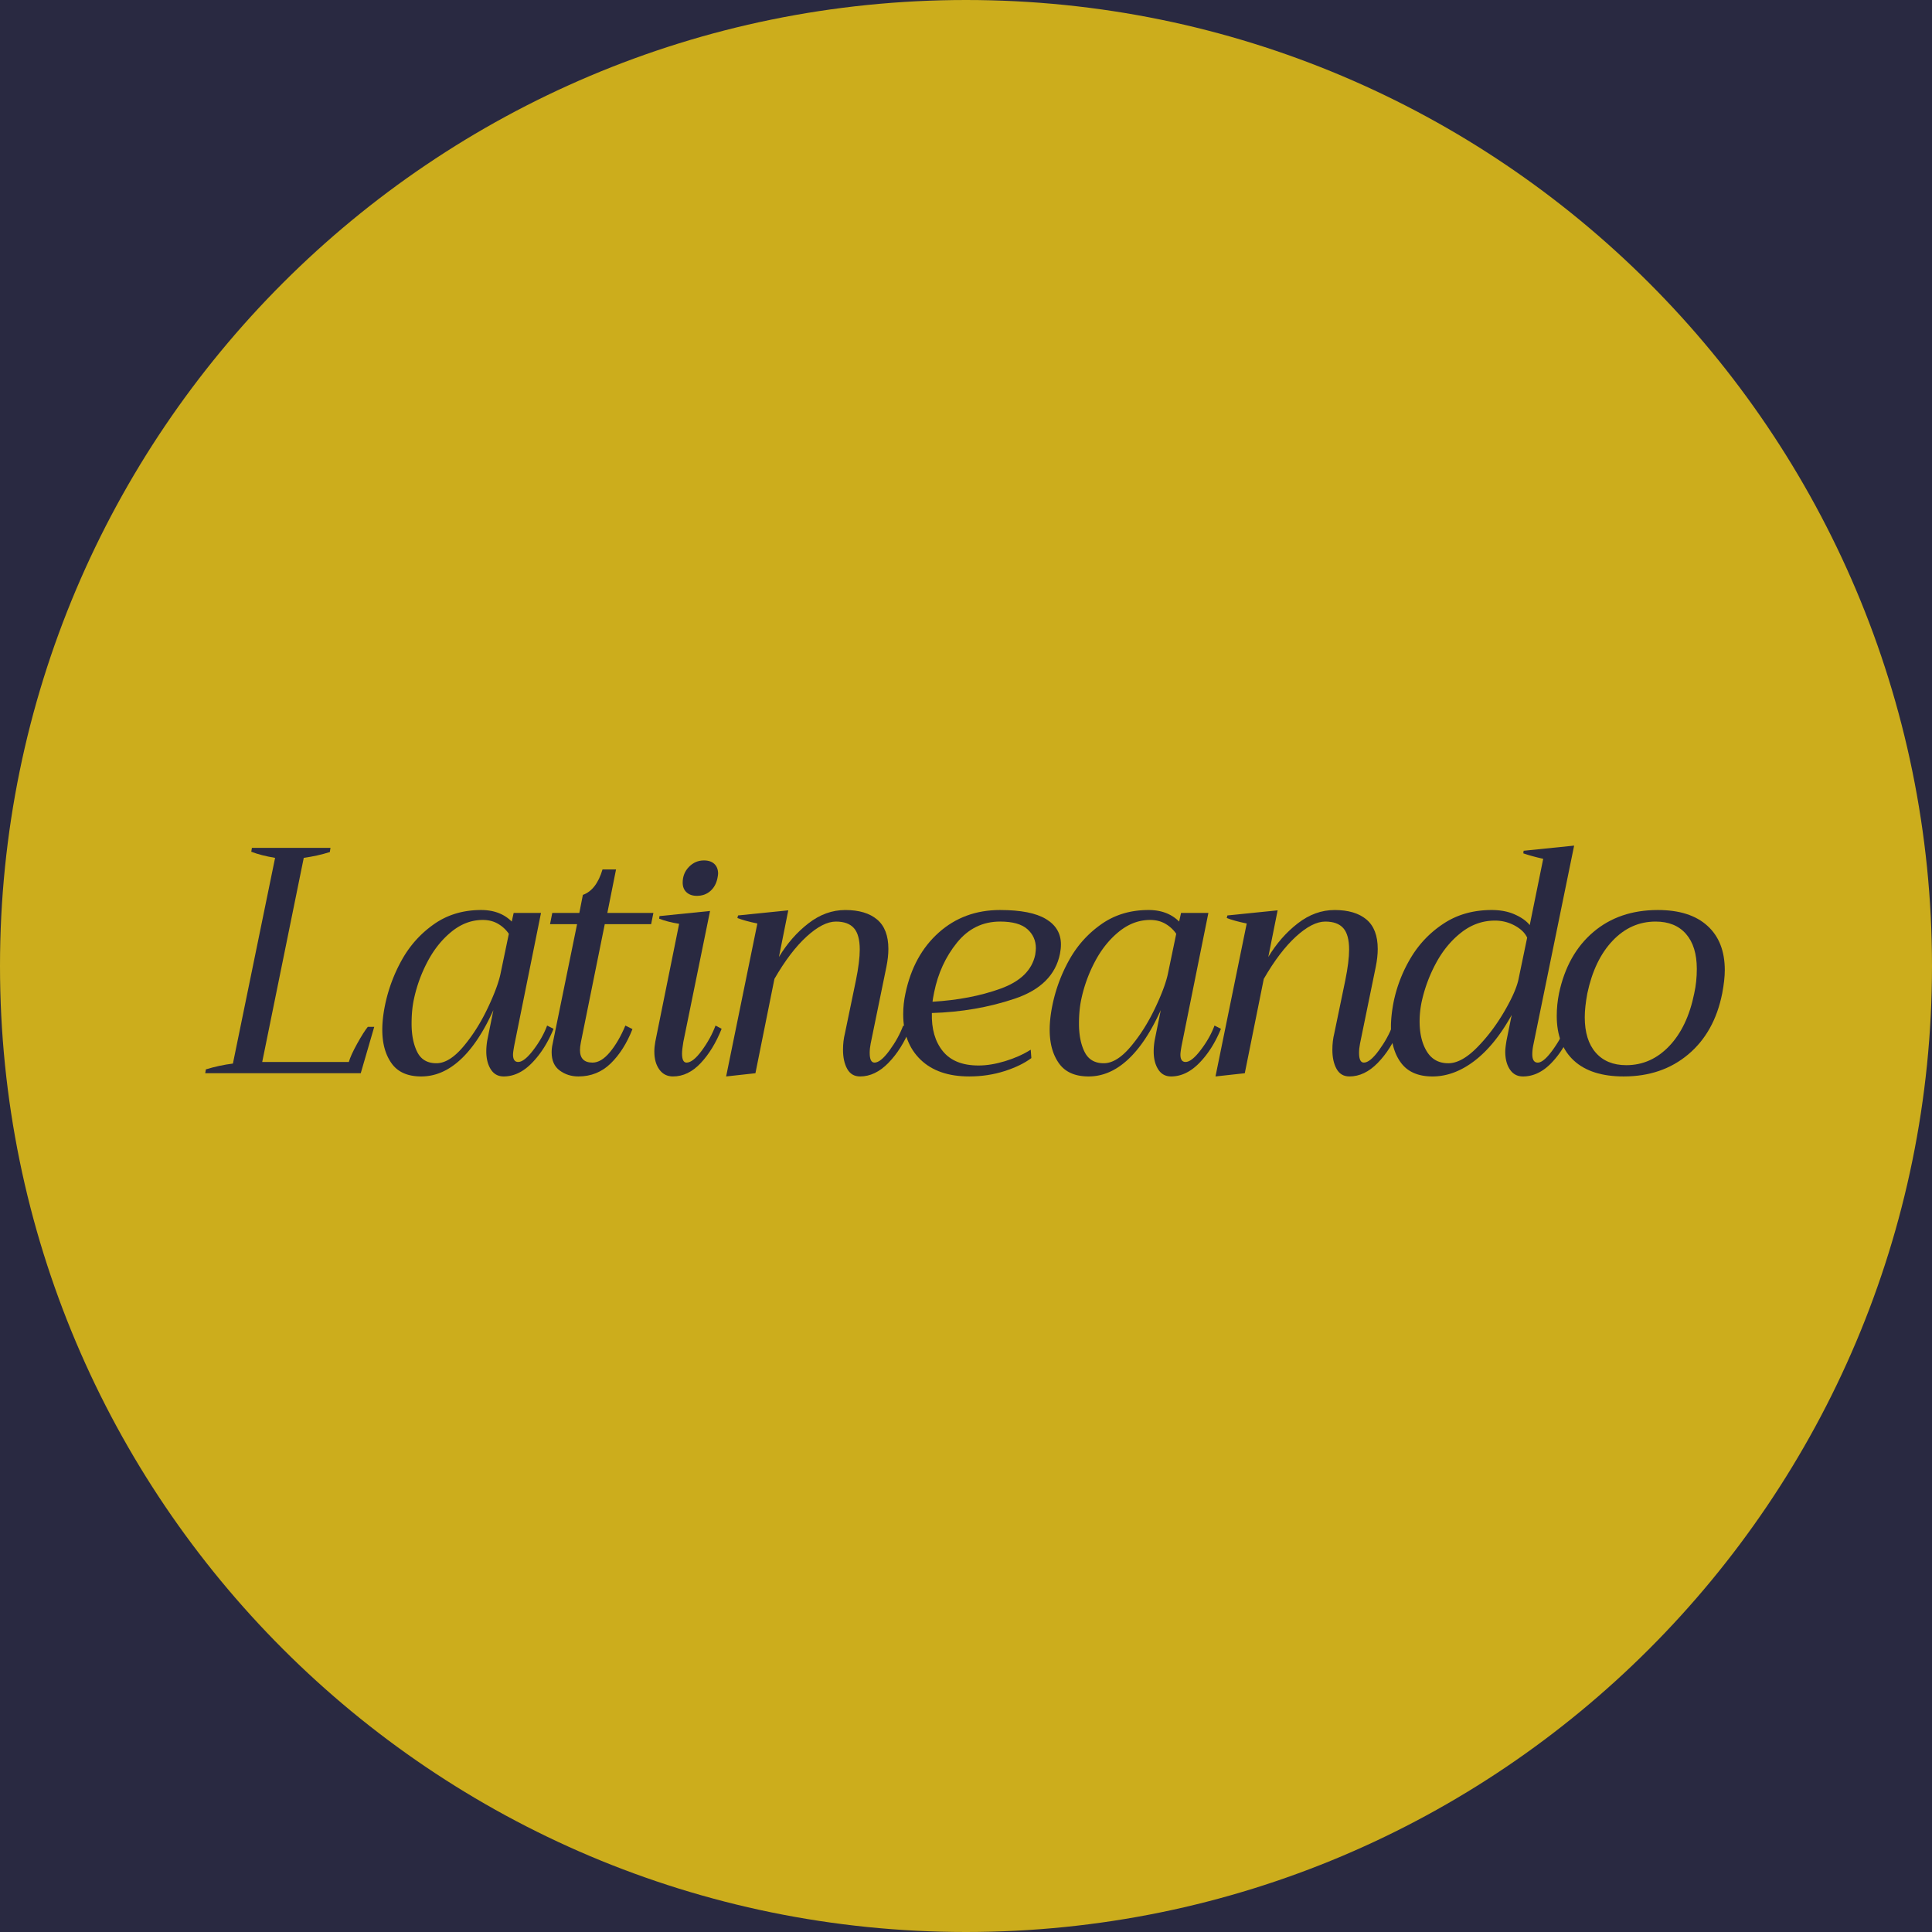
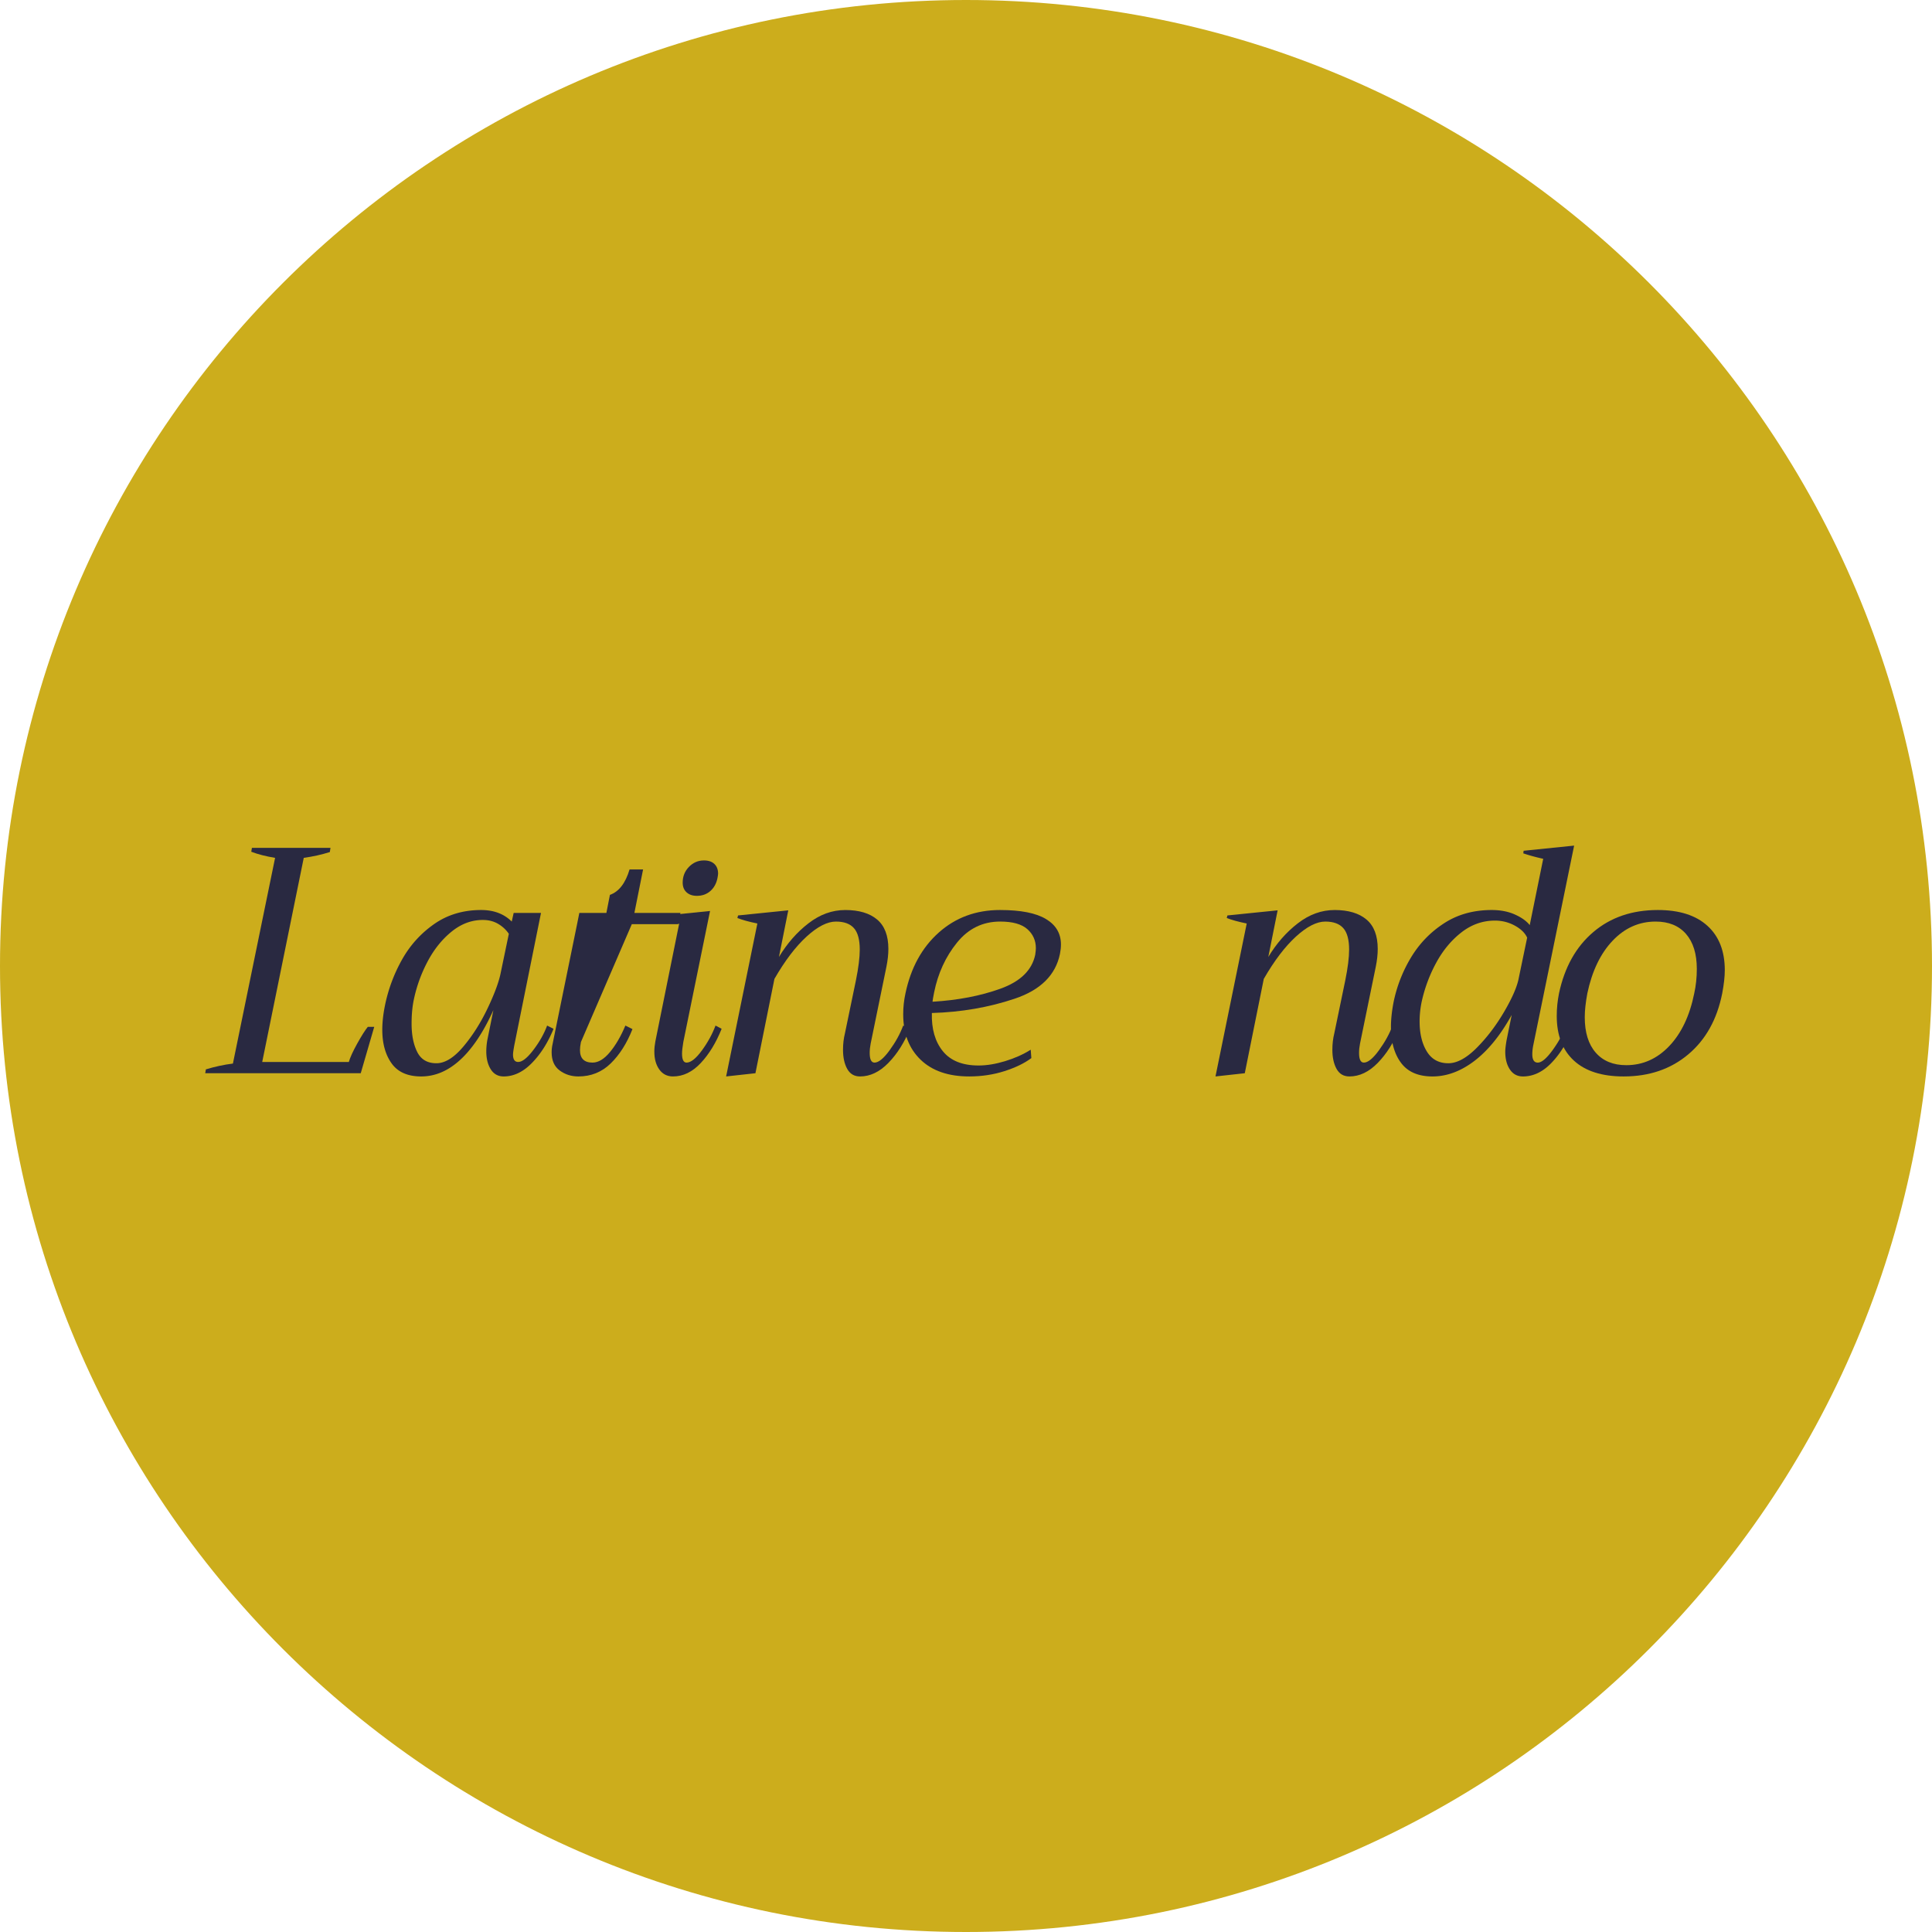
<svg xmlns="http://www.w3.org/2000/svg" data-bbox="-75 -75 900 900" height="1000" viewBox="0 0 750 750" width="1000" data-type="color">
  <g>
    <defs>
      <clipPath id="a56afce5-ab9d-44e5-baf2-8f76ffec336d">
        <path d="M375 0C167.895 0 0 167.895 0 375s167.895 375 375 375 375-167.895 375-375S582.105 0 375 0m0 0" />
      </clipPath>
    </defs>
-     <path fill="#ffffff" d="M825-75v900H-75V-75z" data-color="1" />
-     <path fill="#292941" d="M825-75v900H-75V-75z" data-color="2" />
    <g clip-path="url(#a56afce5-ab9d-44e5-baf2-8f76ffec336d)">
      <path fill="#ccad1c" d="M825-75v900H-75V-75z" data-color="3" />
    </g>
    <path d="M79.917 415.125q5.373-1.623 10.5-2.25l16.375-79.86q-5.378-.873-9.25-2.374l.25-1.5h30.5l-.25 1.625q-4.752 1.5-10.125 2.25l-16.125 79.234h33.625q.749-2.625 3.25-7.125c1.664-3 3.035-5.164 4.11-6.5h2.5l-5.235 18H79.667Zm0 0" fill="#292941" data-color="2" />
    <path d="M163.531 417.875c-5.25 0-9.086-1.687-11.5-5.062q-3.626-5.06-3.625-13.063-.001-4.247 1-9.25a61.2 61.2 0 0 1 6.563-17.812c3.125-5.625 7.289-10.266 12.5-13.922 5.207-3.664 11.312-5.5 18.312-5.5 4.914 0 8.875 1.496 11.875 4.484l.75-3.36h10.61l-10.36 51.36c-.336 1.836-.5 3.043-.5 3.625 0 1.918.664 2.875 2 2.875q2.372 0 5.922-4.687 3.561-4.687 5.312-9.438l2.5 1.25c-2.168 5.336-4.96 9.75-8.375 13.25q-5.111 5.25-10.984 5.25-3.253-.001-5-2.75-1.751-2.747-1.75-7 0-1.999.375-4.25l2.375-11.75q-5.753 12.751-12.812 19.25c-4.711 4.336-9.774 6.5-15.188 6.5m5.875-5.125q5 0 10.438-6.437c3.625-4.29 6.789-9.29 9.5-15q4.06-8.562 5.062-13.813l3.125-15a12.9 12.9 0 0 0-4.187-3.875q-2.565-1.5-5.938-1.5-6.503 0-12.062 4.5-5.565 4.5-9.313 11.563A56 56 0 0 0 160.656 388c-.586 2.75-.875 5.875-.875 9.375q-.002 6.628 2.188 11 2.186 4.376 7.437 4.375m0 0" fill="#292941" data-color="2" />
-     <path d="M225.521 404.5q-.375 1.876-.375 3.125 0 4.875 4.875 4.875 3.375.001 6.75-4.062 3.375-4.062 6-10.313l2.75 1.375q-3.252 8.25-8.437 13.313-5.192 5.062-12.563 5.062-4.126-.002-7.25-2.312c-2.086-1.54-3.125-3.895-3.125-7.063q0-1.622.375-3.25l9.5-46.5h-10.5l.875-4.36h10.5l1.375-7c3.5-1.25 6.04-4.538 7.625-9.874h5.25l-3.375 16.875h17.875l-.875 4.359h-18Zm0 0" fill="#292941" data-color="2" />
+     <path d="M225.521 404.5q-.375 1.876-.375 3.125 0 4.875 4.875 4.875 3.375.001 6.75-4.062 3.375-4.062 6-10.313l2.75 1.375q-3.252 8.25-8.437 13.313-5.192 5.062-12.563 5.062-4.126-.002-7.25-2.312c-2.086-1.54-3.125-3.895-3.125-7.063q0-1.622.375-3.25l9.5-46.5l.875-4.36h10.5l1.375-7c3.5-1.25 6.04-4.538 7.625-9.874h5.25l-3.375 16.875h17.875l-.875 4.359h-18Zm0 0" fill="#292941" data-color="2" />
    <path d="M270.514 347.766q-2.501.001-4-1.375-1.5-1.371-1.5-3.75 0-3.622 2.438-6.125c1.625-1.664 3.562-2.5 5.812-2.5q2.623.001 4.063 1.375 1.436 1.377 1.437 3.75c0 .336-.086.918-.25 1.75-.418 2.086-1.336 3.75-2.75 5q-2.127 1.875-5.25 1.875m-9.25 70.109q-3.377-.002-5.312-2.687-1.939-2.685-1.938-6.938 0-1.874.375-3.875l9.25-45.75c-3.086-.5-5.668-1.164-7.75-2l.125-1 19.625-1.984-10.375 50.859c-.336 2-.5 3.5-.5 4.5 0 2.336.582 3.5 1.75 3.5q2.497 0 5.938-4.687 3.435-4.686 5.312-9.688l2.375 1.25q-3.251 8.126-8.125 13.313c-3.25 3.46-6.836 5.187-10.75 5.187m0 0" fill="#292941" data-color="2" />
    <path d="M353.242 399.375c-2.168 5.336-4.96 9.75-8.375 13.25q-5.126 5.25-10.984 5.25-3.376 0-5-2.937c-1.086-1.958-1.625-4.438-1.625-7.438q0-3.375.75-6.375l4.25-20.5q1.5-7.371 1.5-12 0-5.748-2.25-8.312c-1.5-1.708-3.836-2.563-7-2.563-3.336 0-7.125 1.938-11.375 5.813q-6.376 5.813-12.5 16.437l-7.375 36.625-11.375 1.25 12.125-59.375c-3.25-.664-5.836-1.375-7.75-2.125l.25-1 19.5-1.984-3.625 18.109q4.746-7.874 11.438-13.047 6.684-5.186 14.312-5.187 7.98 0 12.36 3.687c2.913 2.45 4.374 6.258 4.374 11.422 0 2.086-.25 4.375-.75 6.875l-6.125 29.875q-.375 1.876-.375 3.625 0 3.75 1.875 3.75 2.373.001 5.875-4.812 3.498-4.812 5.25-9.563Zm0 0" fill="#292941" data-color="2" />
    <path d="M388.246 353.266q11.998.001 17.797 3.5 5.812 3.485 5.812 9.859 0 1.751-.375 3.625-2.503 12.375-17.562 17.438c-10.031 3.375-20.758 5.23-32.172 5.562q-.251 9.251 4.25 14.813 4.5 5.563 13.875 5.562 4.746 0 10.313-1.687 5.56-1.686 9.937-4.438l.25 3.25q-4.003 3-10.437 5.063-6.44 2.062-13.688 2.062c-8.086 0-14.375-2.164-18.875-6.5q-6.75-6.498-6.75-17.625-.001-4.124.875-8.125 3.123-14.872 12.938-23.61 9.808-8.748 23.812-8.75m13.625 17.359c.164-1.164.25-2 .25-2.5q0-4.499-3.312-7.437-3.316-2.937-10.563-2.938-10.127 0-16.75 8.188-6.626 8.19-8.875 19.312-.503 2.501-.625 3.625 14.749-.874 26.375-5.062 11.625-4.187 13.5-13.188m0 0" fill="#292941" data-color="2" />
-     <path d="M422.611 417.875c-5.25 0-9.086-1.687-11.5-5.062q-3.626-5.06-3.625-13.063-.001-4.247 1-9.25a61.2 61.2 0 0 1 6.563-17.812c3.125-5.625 7.289-10.266 12.5-13.922 5.207-3.664 11.312-5.5 18.312-5.5 4.914 0 8.875 1.496 11.875 4.484l.75-3.36h10.61l-10.36 51.36c-.336 1.836-.5 3.043-.5 3.625 0 1.918.664 2.875 2 2.875q2.372 0 5.922-4.687 3.561-4.687 5.312-9.438l2.5 1.25c-2.168 5.336-4.96 9.75-8.375 13.25q-5.111 5.25-10.984 5.25-3.253-.001-5-2.75-1.751-2.747-1.75-7 0-1.999.375-4.25l2.375-11.75q-5.753 12.751-12.812 19.25c-4.711 4.336-9.774 6.5-15.188 6.5m5.875-5.125q5 0 10.438-6.437c3.625-4.29 6.789-9.29 9.5-15q4.06-8.562 5.062-13.813l3.125-15a12.9 12.9 0 0 0-4.187-3.875q-2.565-1.5-5.938-1.5-6.503 0-12.062 4.5-5.565 4.5-9.313 11.563A56 56 0 0 0 419.736 388c-.586 2.75-.875 5.875-.875 9.375q-.002 6.628 2.188 11 2.186 4.376 7.437 4.375m0 0" fill="#292941" data-color="2" />
    <path d="M543.21 399.375c-2.168 5.336-4.96 9.75-8.375 13.25q-5.126 5.25-10.984 5.25-3.376 0-5-2.937-1.627-2.937-1.625-7.438 0-3.375.75-6.375l4.25-20.5q1.5-7.371 1.5-12 0-5.748-2.25-8.312-2.252-2.562-7-2.563-5.002 0-11.375 5.813-6.376 5.813-12.5 16.437l-7.375 36.625-11.375 1.25 12.125-59.375c-3.25-.664-5.836-1.375-7.75-2.125l.25-1 19.5-1.984-3.625 18.109q4.746-7.874 11.438-13.047 6.684-5.186 14.312-5.187 7.98 0 12.36 3.687c2.913 2.45 4.374 6.258 4.374 11.422 0 2.086-.25 4.375-.75 6.875l-6.125 29.875q-.375 1.876-.375 3.625 0 3.75 1.875 3.75 2.373.001 5.875-4.812 3.498-4.812 5.25-9.563Zm0 0" fill="#292941" data-color="2" />
    <path d="M556.09 417.875q-8.25 0-12.187-5.25c-2.625-3.5-3.938-8.164-3.938-14q-.001-4.249 1-9.5a54.7 54.7 0 0 1 6.75-17.375q4.874-8.122 12.813-13.297 7.933-5.186 18.562-5.187c3.414 0 6.414.586 9 1.75q3.874 1.735 5.75 4.109l5.234-25.734c-2.992-.664-5.57-1.375-7.734-2.125l.125-1 19.61-2-15.86 77.484q-.375 1.876-.375 3.5-.001 3.251 2.125 3.25 2.231.001 5.734-4.812 3.498-4.812 5.25-9.563l2.5 1.25c-2.086 5.336-4.812 9.75-8.187 13.25q-5.049 5.25-11.047 5.25-3.252-.002-5.062-2.687-1.815-2.685-1.813-6.938c0-.914.164-2.375.5-4.375l2-9.875q-6.504 11.754-14.437 17.813-7.94 6.063-16.313 6.062m6.125-5.125q5.123 0 11.125-6.062 6-6.061 10.688-14.125c3.125-5.375 4.976-9.688 5.562-12.938L592.84 364c-.836-1.832-2.437-3.395-4.812-4.687q-3.563-1.937-7.688-1.938-7.127.001-13 4.563-5.876 4.563-9.812 11.812a57.3 57.3 0 0 0-5.688 15.375q-.75 3.751-.75 7.375 0 7.126 2.813 11.688 2.811 4.563 8.312 4.562m0 0" fill="#292941" data-color="2" />
    <path d="M630.328 417.875q-12.627.001-19.312-6.125-6.69-6.124-6.688-17.375-.001-4.372.875-8.75 3.246-15.247 13.313-23.797 10.061-8.561 25.062-8.562 12.497.001 19.234 6.125 6.75 6.112 6.75 17.234c0 2.5-.336 5.5-1 9q-3.002 15.128-13.187 23.688c-6.781 5.71-15.133 8.562-25.047 8.562m1-4.375q9.621.001 16.688-7.437 7.061-7.437 9.687-20.438c.664-3 1-6.164 1-9.5q-.002-8.748-4.187-13.562-4.19-4.812-11.813-4.813-9.627 0-16.687 7.438-7.066 7.44-9.813 20.437-1.001 5.378-1 9.25c0 5.918 1.414 10.5 4.25 13.75q4.248 4.875 11.875 4.875m0 0" fill="#292941" data-color="2" />
  </g>
</svg>